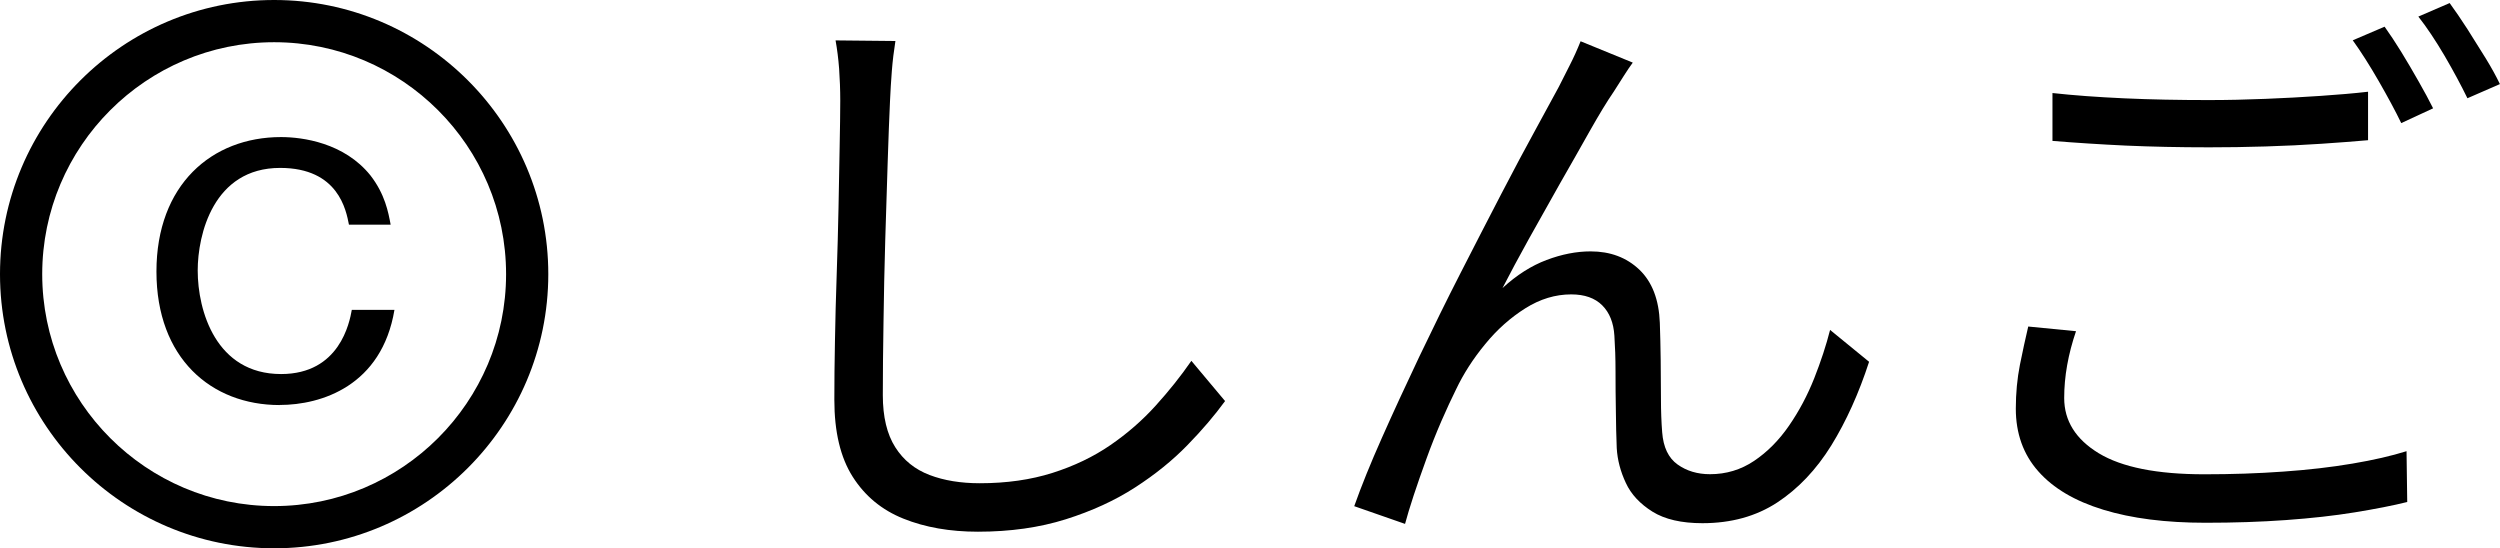
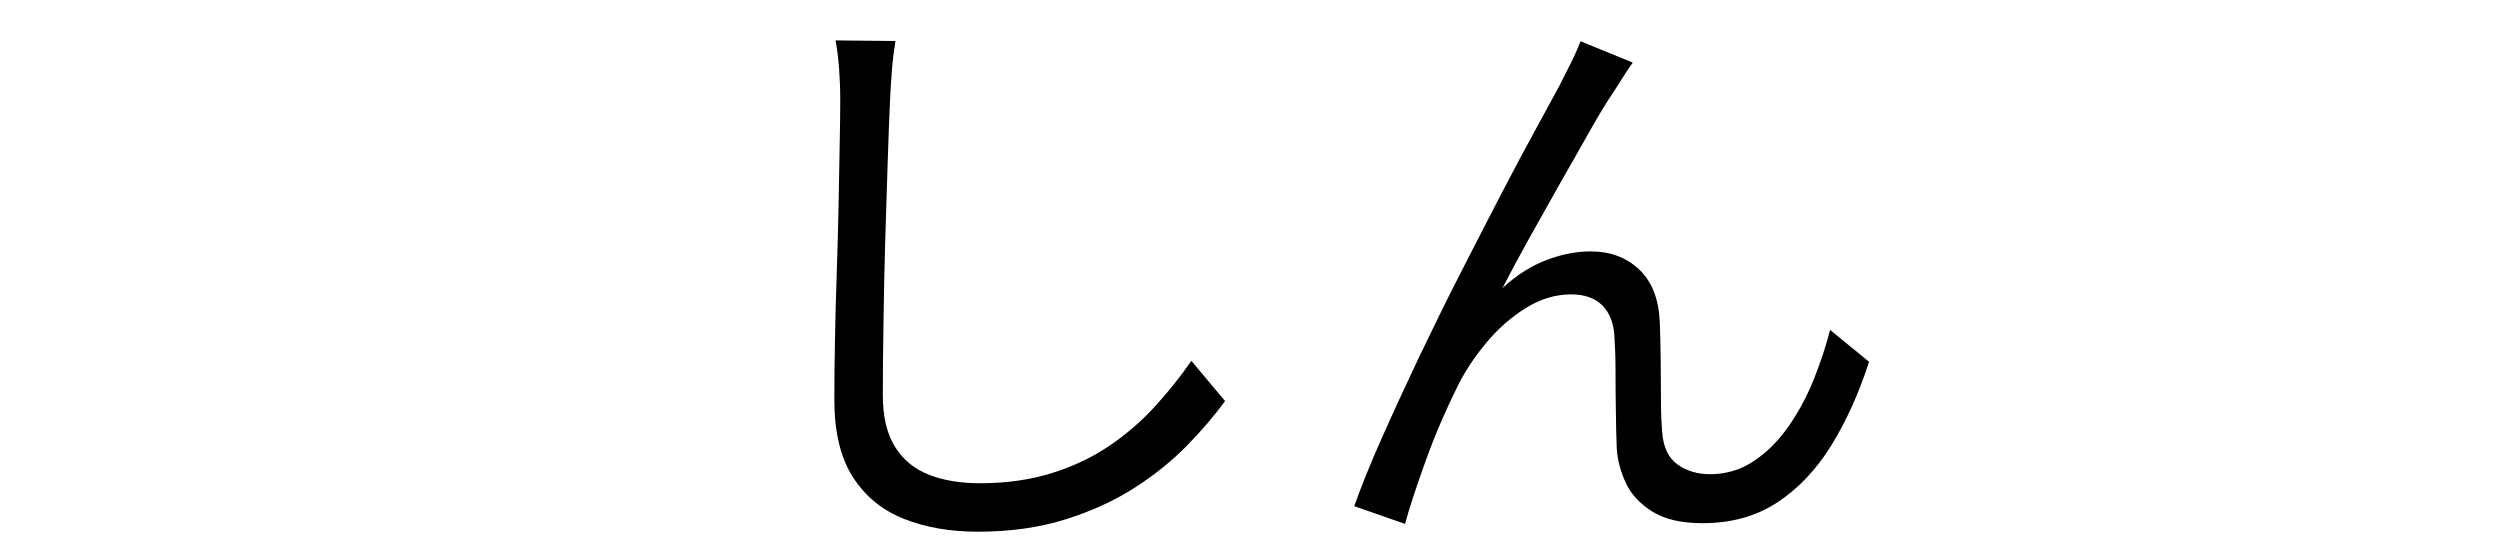
<svg xmlns="http://www.w3.org/2000/svg" id="_レイヤー_2" data-name="レイヤー 2" viewBox="0 0 287.8 63.12">
  <g id="_修正依頼" data-name="★修正依頼">
    <g>
      <g>
        <path d="M103.08,4.72c-.18,1.13-.32,2.28-.41,3.43-.09,1.16-.16,2.3-.21,3.44-.09,1.91-.18,4.27-.27,7.08-.09,2.82-.18,5.8-.28,8.95-.09,3.15-.16,6.3-.2,9.43-.05,3.13-.08,5.94-.08,8.44s.48,4.49,1.43,5.99,2.27,2.56,3.95,3.2c1.67.64,3.61.95,5.78.95,3.09,0,5.88-.4,8.37-1.19,2.49-.79,4.72-1.86,6.67-3.2s3.68-2.85,5.2-4.53c1.52-1.68,2.9-3.4,4.12-5.17l3.88,4.63c-1.19,1.63-2.62,3.32-4.33,5.07-1.7,1.75-3.7,3.37-6.02,4.87s-4.98,2.72-7.99,3.67c-3.02.95-6.39,1.43-10.11,1.43-3.22,0-6.08-.5-8.57-1.5-2.5-1-4.44-2.61-5.85-4.83s-2.11-5.17-2.11-8.85c0-2.04.02-4.3.07-6.77.04-2.47.11-5.03.2-7.66.09-2.63.16-5.21.21-7.72.04-2.52.09-4.84.13-6.98s.07-3.9.07-5.31c0-1.27-.05-2.49-.13-3.67-.09-1.18-.23-2.27-.41-3.27l6.87.07Z" />
        <path d="M187.95,7.23c-.28.37-.6.85-.99,1.46-.38.61-.78,1.24-1.19,1.87-.78,1.13-1.69,2.64-2.76,4.53-1.06,1.88-2.2,3.9-3.44,6.06-1.22,2.16-2.41,4.28-3.57,6.36s-2.16,3.97-3.03,5.65c1.63-1.5,3.32-2.57,5.07-3.23,1.75-.66,3.44-.99,5.07-.99,2.27,0,4.14.7,5.62,2.11,1.47,1.41,2.25,3.45,2.35,6.12.05,1.36.08,2.8.1,4.32.02,1.52.03,2.99.03,4.42s.05,2.71.14,3.85c.13,1.73.72,2.96,1.77,3.71s2.29,1.12,3.74,1.12c1.86,0,3.55-.51,5.07-1.53s2.86-2.37,4.02-4.05,2.12-3.49,2.9-5.45c.77-1.95,1.38-3.81,1.83-5.58l4.49,3.67c-1.18,3.63-2.63,6.84-4.35,9.63-1.73,2.79-3.81,4.98-6.23,6.57-2.43,1.59-5.3,2.38-8.61,2.38-2.4,0-4.32-.44-5.75-1.33-1.42-.89-2.45-1.98-3.06-3.3-.62-1.32-.97-2.65-1.05-4.01-.05-1.32-.09-2.75-.1-4.29-.03-1.54-.04-3.06-.04-4.56s-.05-2.86-.13-4.08c-.09-1.5-.56-2.67-1.4-3.51-.84-.84-2.03-1.26-3.57-1.26-1.82,0-3.58.53-5.28,1.6s-3.25,2.44-4.62,4.12c-1.39,1.68-2.51,3.43-3.37,5.24-.5,1-1.05,2.2-1.67,3.61-.61,1.41-1.19,2.86-1.73,4.36-.55,1.5-1.03,2.9-1.47,4.22-.43,1.32-.76,2.4-.99,3.27l-5.85-2.04c.82-2.31,1.88-4.94,3.2-7.9,1.31-2.95,2.74-6.04,4.28-9.29,1.55-3.24,3.13-6.47,4.77-9.67,1.63-3.2,3.19-6.21,4.66-9.05,1.47-2.83,2.8-5.33,3.99-7.49,1.18-2.16,2.06-3.78,2.65-4.87.41-.82.83-1.64,1.26-2.49.43-.84.85-1.76,1.25-2.76l5.99,2.45Z" />
-         <path d="M238.99,38.13c-.45,1.32-.79,2.62-1.02,3.91s-.34,2.55-.34,3.78c0,2.63,1.33,4.75,3.98,6.36,2.66,1.61,6.7,2.42,12.15,2.42,3.17,0,6.2-.1,9.09-.31,2.88-.2,5.54-.51,7.96-.92,2.43-.41,4.51-.89,6.23-1.43l.08,5.85c-1.64.41-3.65.8-6.03,1.19-2.38.39-5.02.68-7.93.89s-5.99.31-9.26.31c-4.59,0-8.51-.5-11.77-1.5-3.27-1-5.76-2.47-7.48-4.42-1.73-1.95-2.59-4.36-2.59-7.22,0-1.77.16-3.45.47-5.03.32-1.59.64-3.06.96-4.42l5.51.54ZM236.28,10.71c2.45.27,5.2.47,8.27.61,3.06.14,6.3.2,9.69.2,2.17,0,4.37-.05,6.57-.14,2.19-.09,4.31-.2,6.32-.34,2.02-.14,3.85-.29,5.48-.48v5.58c-1.54.14-3.33.27-5.37.41-2.04.14-4.19.24-6.43.31-2.25.07-4.42.1-6.5.1-3.45,0-6.65-.07-9.59-.2-2.95-.14-5.76-.32-8.44-.54v-5.51ZM274.52,3.08c.59.82,1.22,1.78,1.91,2.89.68,1.11,1.35,2.25,2,3.4.66,1.16,1.22,2.19,1.67,3.1l-3.67,1.7c-.68-1.41-1.55-3.02-2.59-4.83-1.04-1.81-2.04-3.38-2.99-4.7l3.67-1.57ZM282.01.36c.63.86,1.31,1.86,2.04,2.99.72,1.13,1.42,2.26,2.11,3.37.68,1.11,1.22,2.1,1.63,2.96l-3.74,1.63c-.73-1.5-1.6-3.12-2.62-4.87-1.03-1.75-2.03-3.26-3.03-4.53l3.61-1.56Z" />
      </g>
      <g>
-         <path d="M32.19,46.63c-7.87,0-14.18-5.39-14.18-15.37s6.36-15.48,14.34-15.48c2.48,0,7.28.65,10.3,4.42,1.67,2.16,2.05,4.21,2.32,5.66h-4.8c-.32-1.62-1.19-6.53-7.92-6.53-7.71,0-9.49,7.71-9.49,11.81,0,4.64,2.1,11.92,9.6,11.92,6.74,0,7.88-5.93,8.14-7.39h4.91c-1.46,8.74-8.41,10.95-13.21,10.95Z" />
-         <path d="M31.56,63.12C14.16,63.12,0,48.97,0,31.56S14.16,0,31.56,0s31.56,14.16,31.56,31.56-14.16,31.56-31.56,31.56ZM31.56,4.86c-14.72,0-26.7,11.98-26.7,26.7s11.98,26.7,26.7,26.7,26.7-11.98,26.7-26.7S46.28,4.86,31.56,4.86Z" />
-       </g>
+         </g>
    </g>
  </g>
</svg>